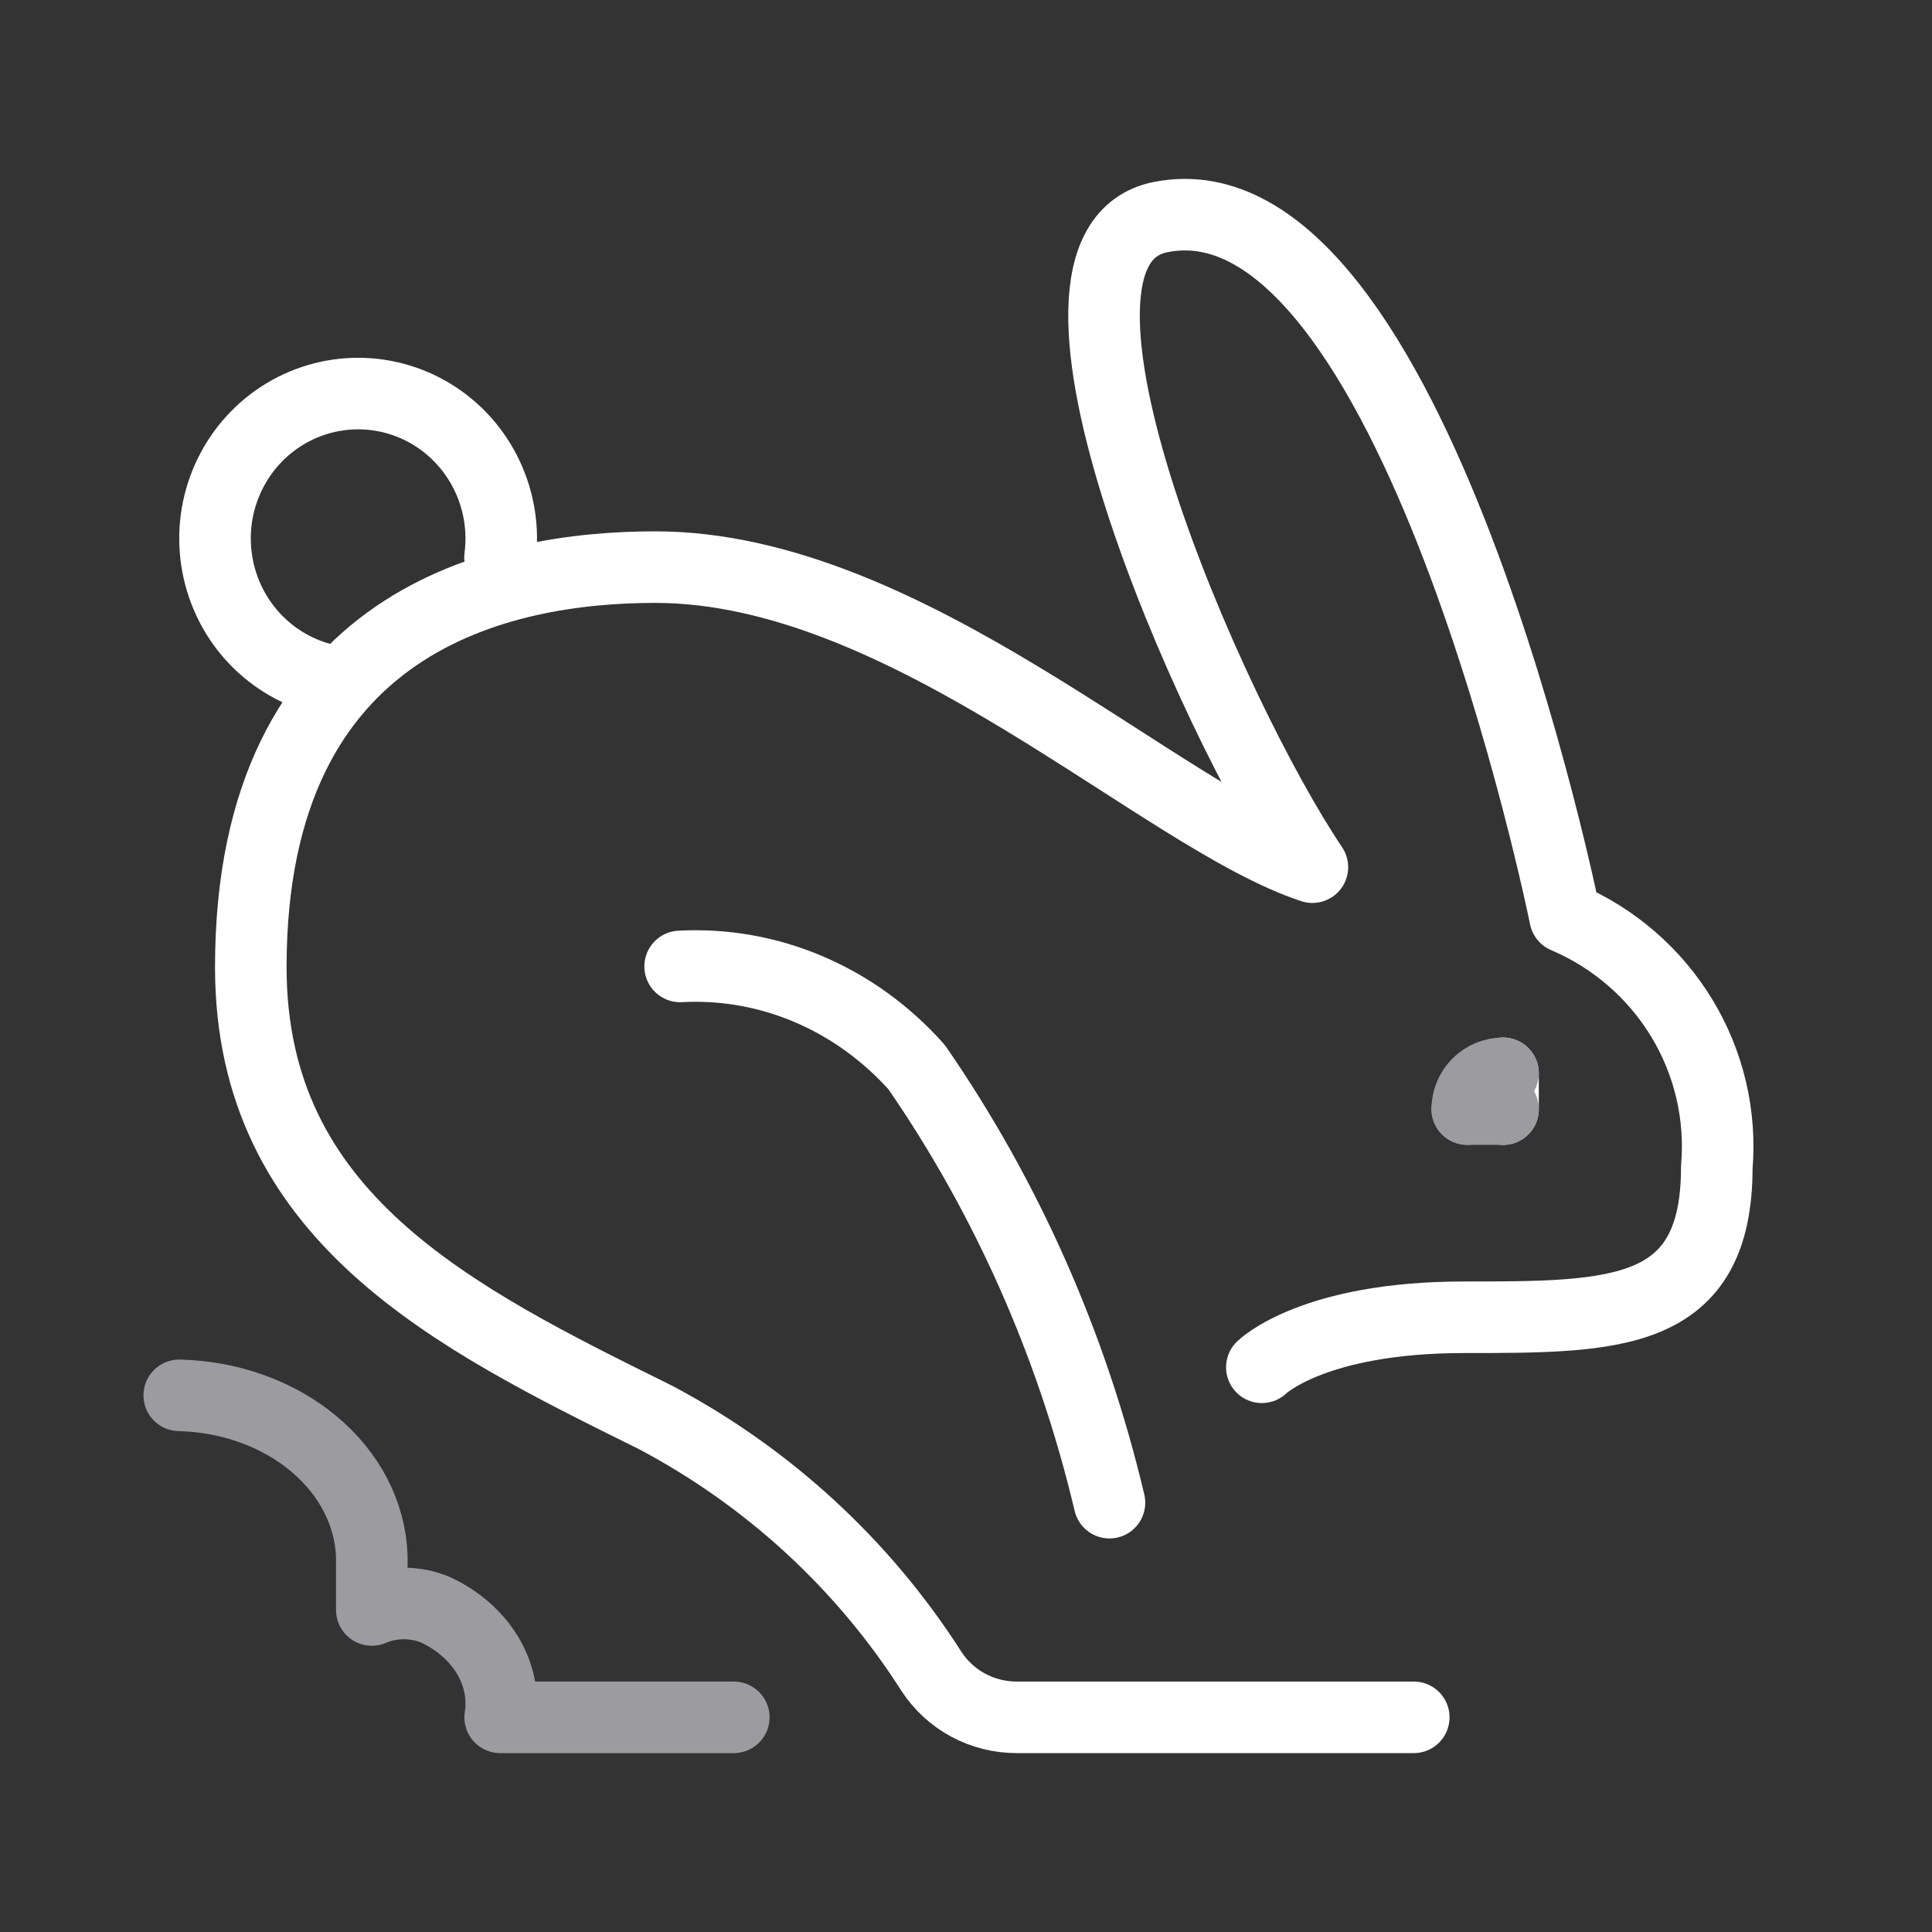
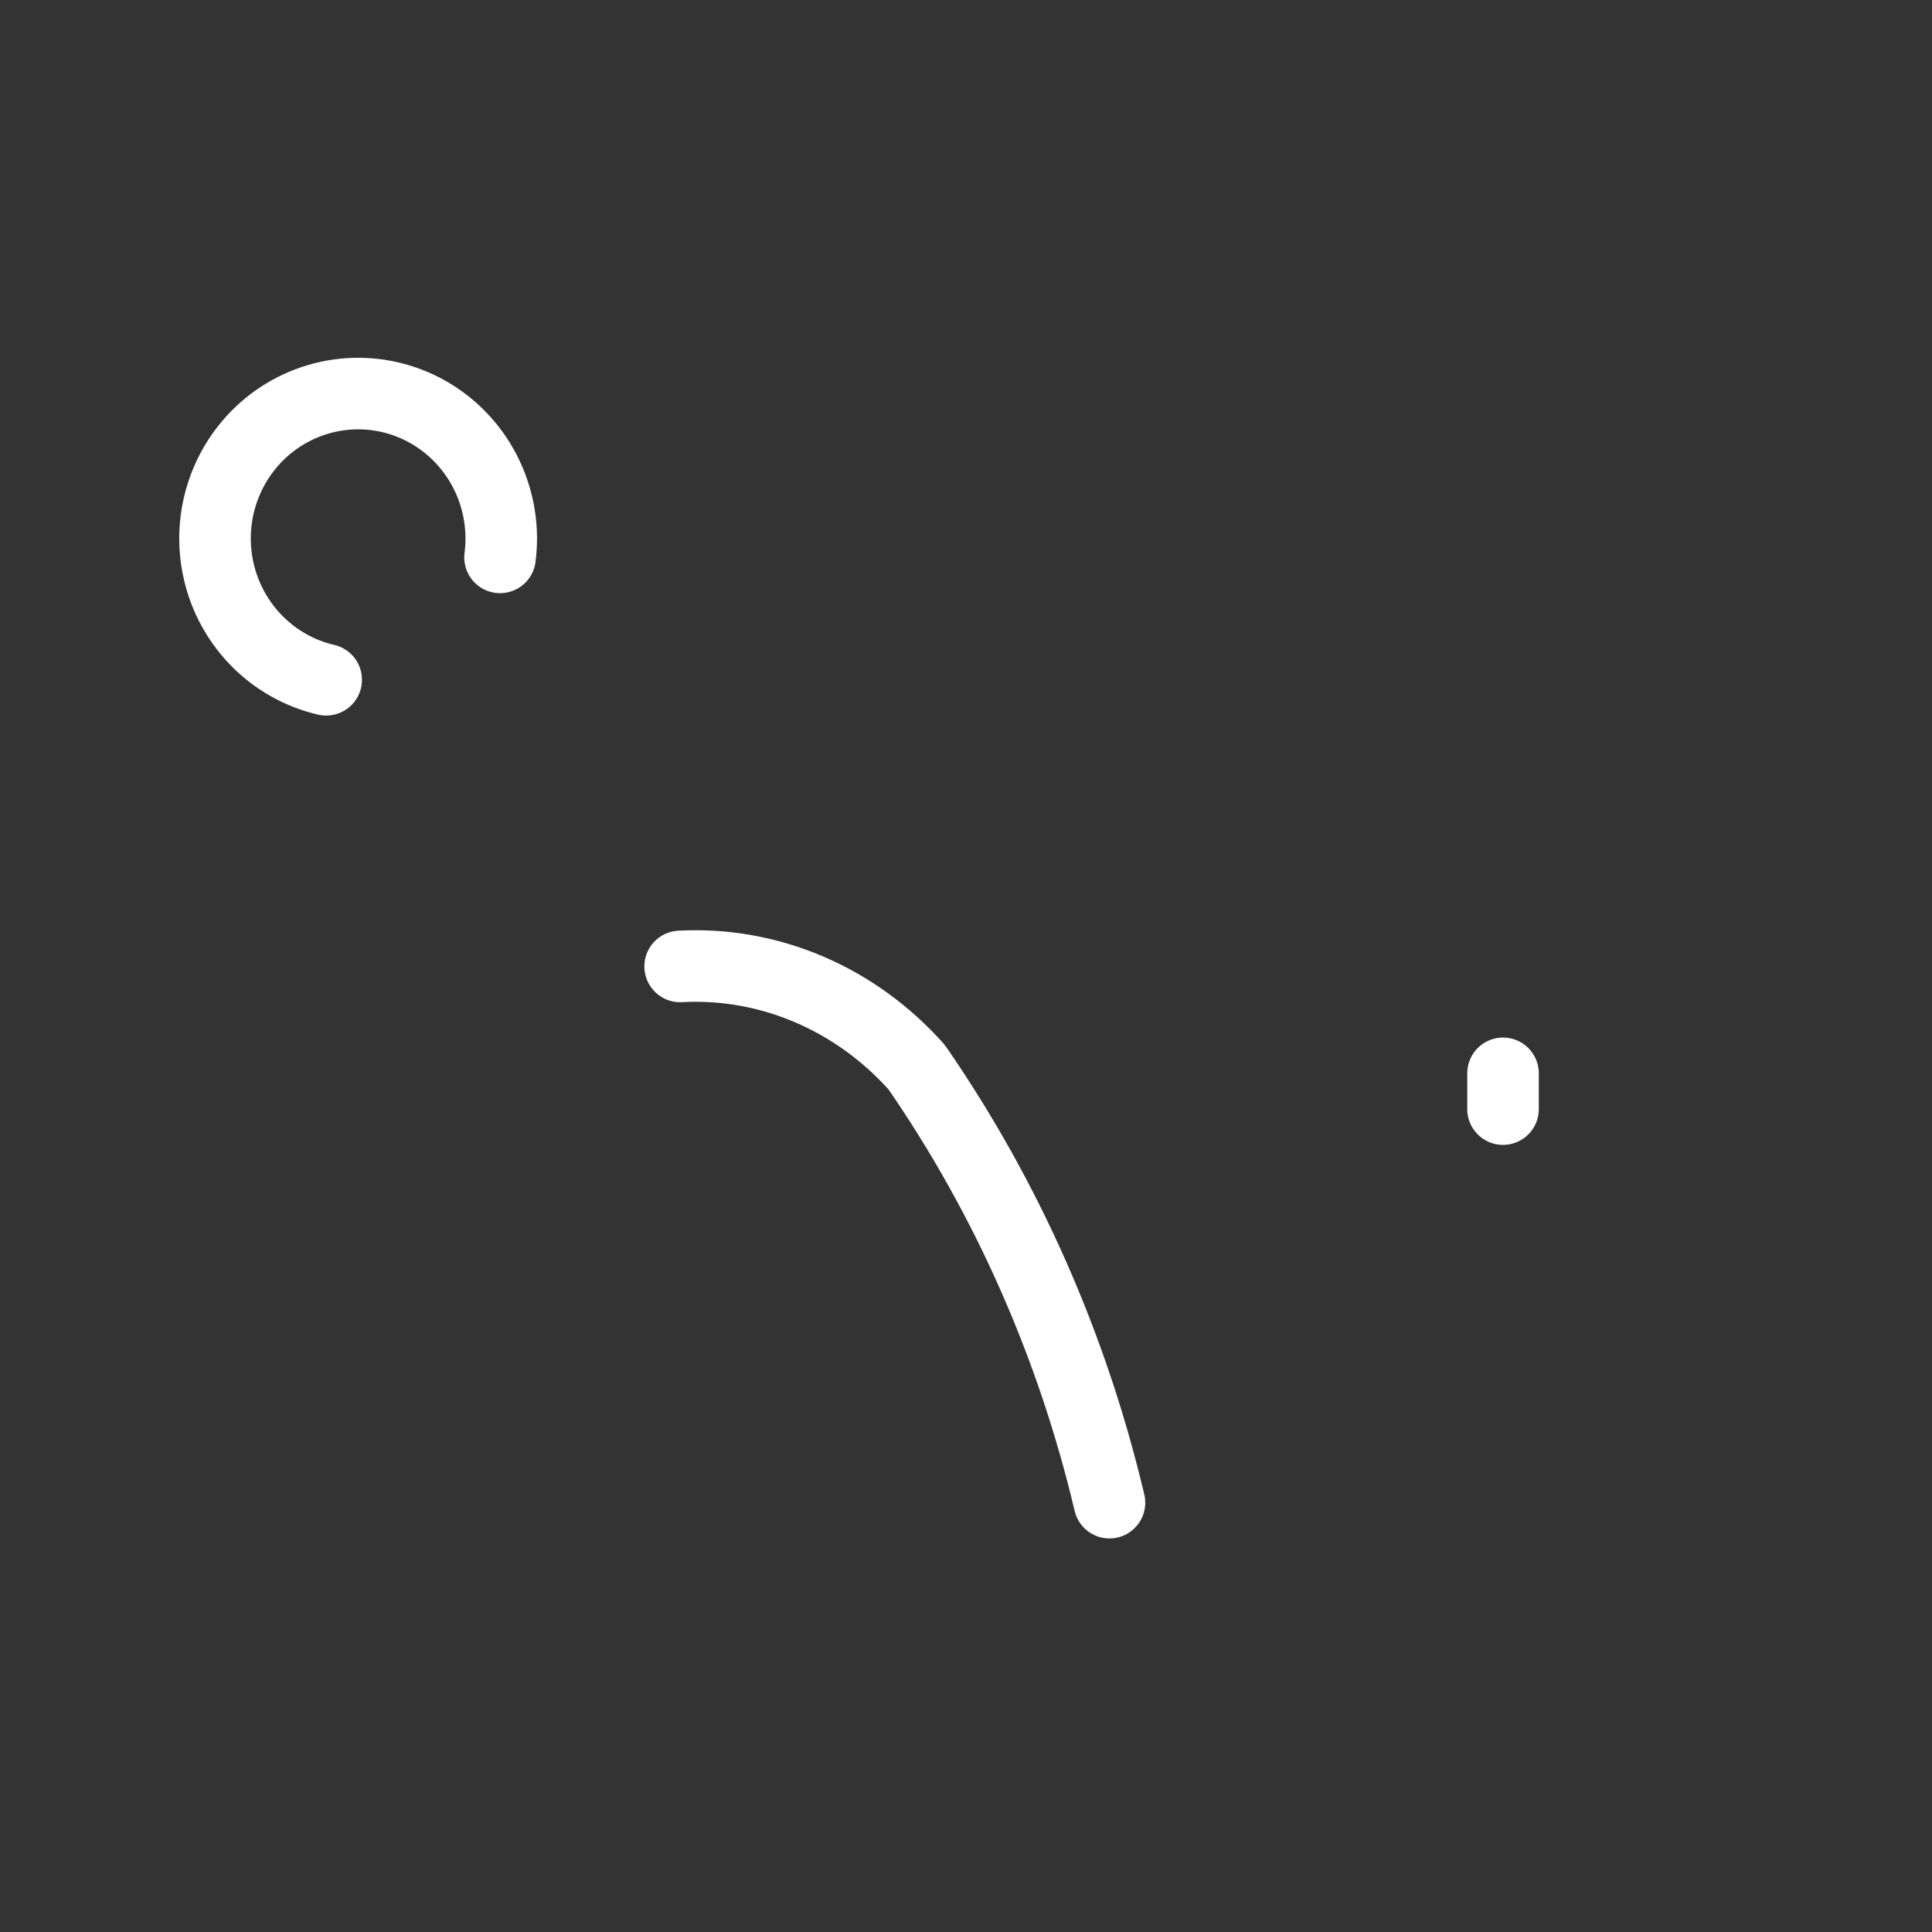
<svg xmlns="http://www.w3.org/2000/svg" width="54" height="54" viewBox="0 0 54 54" fill="none">
  <rect x="0" y="0" width="54" height="54" fill="#333333" stroke="none" />
  <path d="M19.01 27.012C20.237 26.945 21.464 27.163 22.605 27.649C23.746 28.135 24.775 28.879 25.621 29.828C28.14 33.475 29.971 37.609 31.01 42" stroke="white" stroke-width="2" stroke-linecap="round" stroke-linejoin="round" />
-   <path d="M39.515 48H28.415C27.942 48 27.477 47.883 27.061 47.66C26.646 47.436 26.294 47.113 26.037 46.72C24.129 43.728 21.467 41.28 18.313 39.613C12.662 36.818 7.01 34.022 7.01 27.034C7.01 17.249 14.075 15.851 18.313 15.851C25.378 15.851 32.443 22.84 36.682 24.238C33.856 20.045 28.061 6.934 32.443 6.067C39.508 4.669 43.746 25.636 43.746 25.636C45.104 26.214 46.244 27.2 47.005 28.454C47.766 29.708 48.109 31.167 47.985 32.624C47.985 36.818 45.159 36.818 40.92 36.818C36.682 36.818 35.269 38.216 35.269 38.216" stroke="white" stroke-width="2" stroke-linecap="round" stroke-linejoin="round" />
-   <path d="M5.01 39C6.425 39.033 7.771 39.518 8.771 40.355C9.772 41.192 10.352 42.317 10.392 43.5L10.392 45C10.669 44.88 10.977 44.818 11.289 44.818C11.601 44.818 11.908 44.88 12.186 45C12.808 45.294 13.311 45.736 13.631 46.271C13.951 46.805 14.072 47.407 13.98 48L20.51 48" stroke="#9B9BA0" stroke-width="2" stroke-linecap="round" stroke-linejoin="round" />
  <path d="M42.01 30C42.01 30 42.01 30.105 42.01 30.293C42.01 30.48 42.01 30.735 42.01 31" stroke="white" stroke-width="2" stroke-linecap="round" stroke-linejoin="round" />
-   <path d="M41.01 31C41.01 30.735 41.115 30.48 41.303 30.293C41.49 30.105 41.745 30 42.01 30" stroke="#9B9BA0" stroke-width="2" stroke-linecap="round" stroke-linejoin="round" />
-   <path d="M42.01 31C41.745 31 41.49 31 41.303 31C41.115 31 41.01 31 41.01 31" stroke="#9B9BA0" stroke-width="2" stroke-linecap="round" stroke-linejoin="round" />
  <path d="M9.117 19C8.361 18.825 7.673 18.431 7.134 17.867C6.595 17.302 6.23 16.592 6.083 15.821C5.935 15.05 6.012 14.253 6.304 13.526C6.596 12.799 7.09 12.173 7.726 11.725C8.363 11.277 9.114 11.026 9.889 11.002C10.664 10.978 11.428 11.183 12.09 11.591C12.752 11.999 13.283 12.594 13.617 13.302C13.952 14.01 14.077 14.801 13.976 15.579" stroke="white" stroke-width="2" stroke-linecap="round" stroke-linejoin="round" />
</svg>